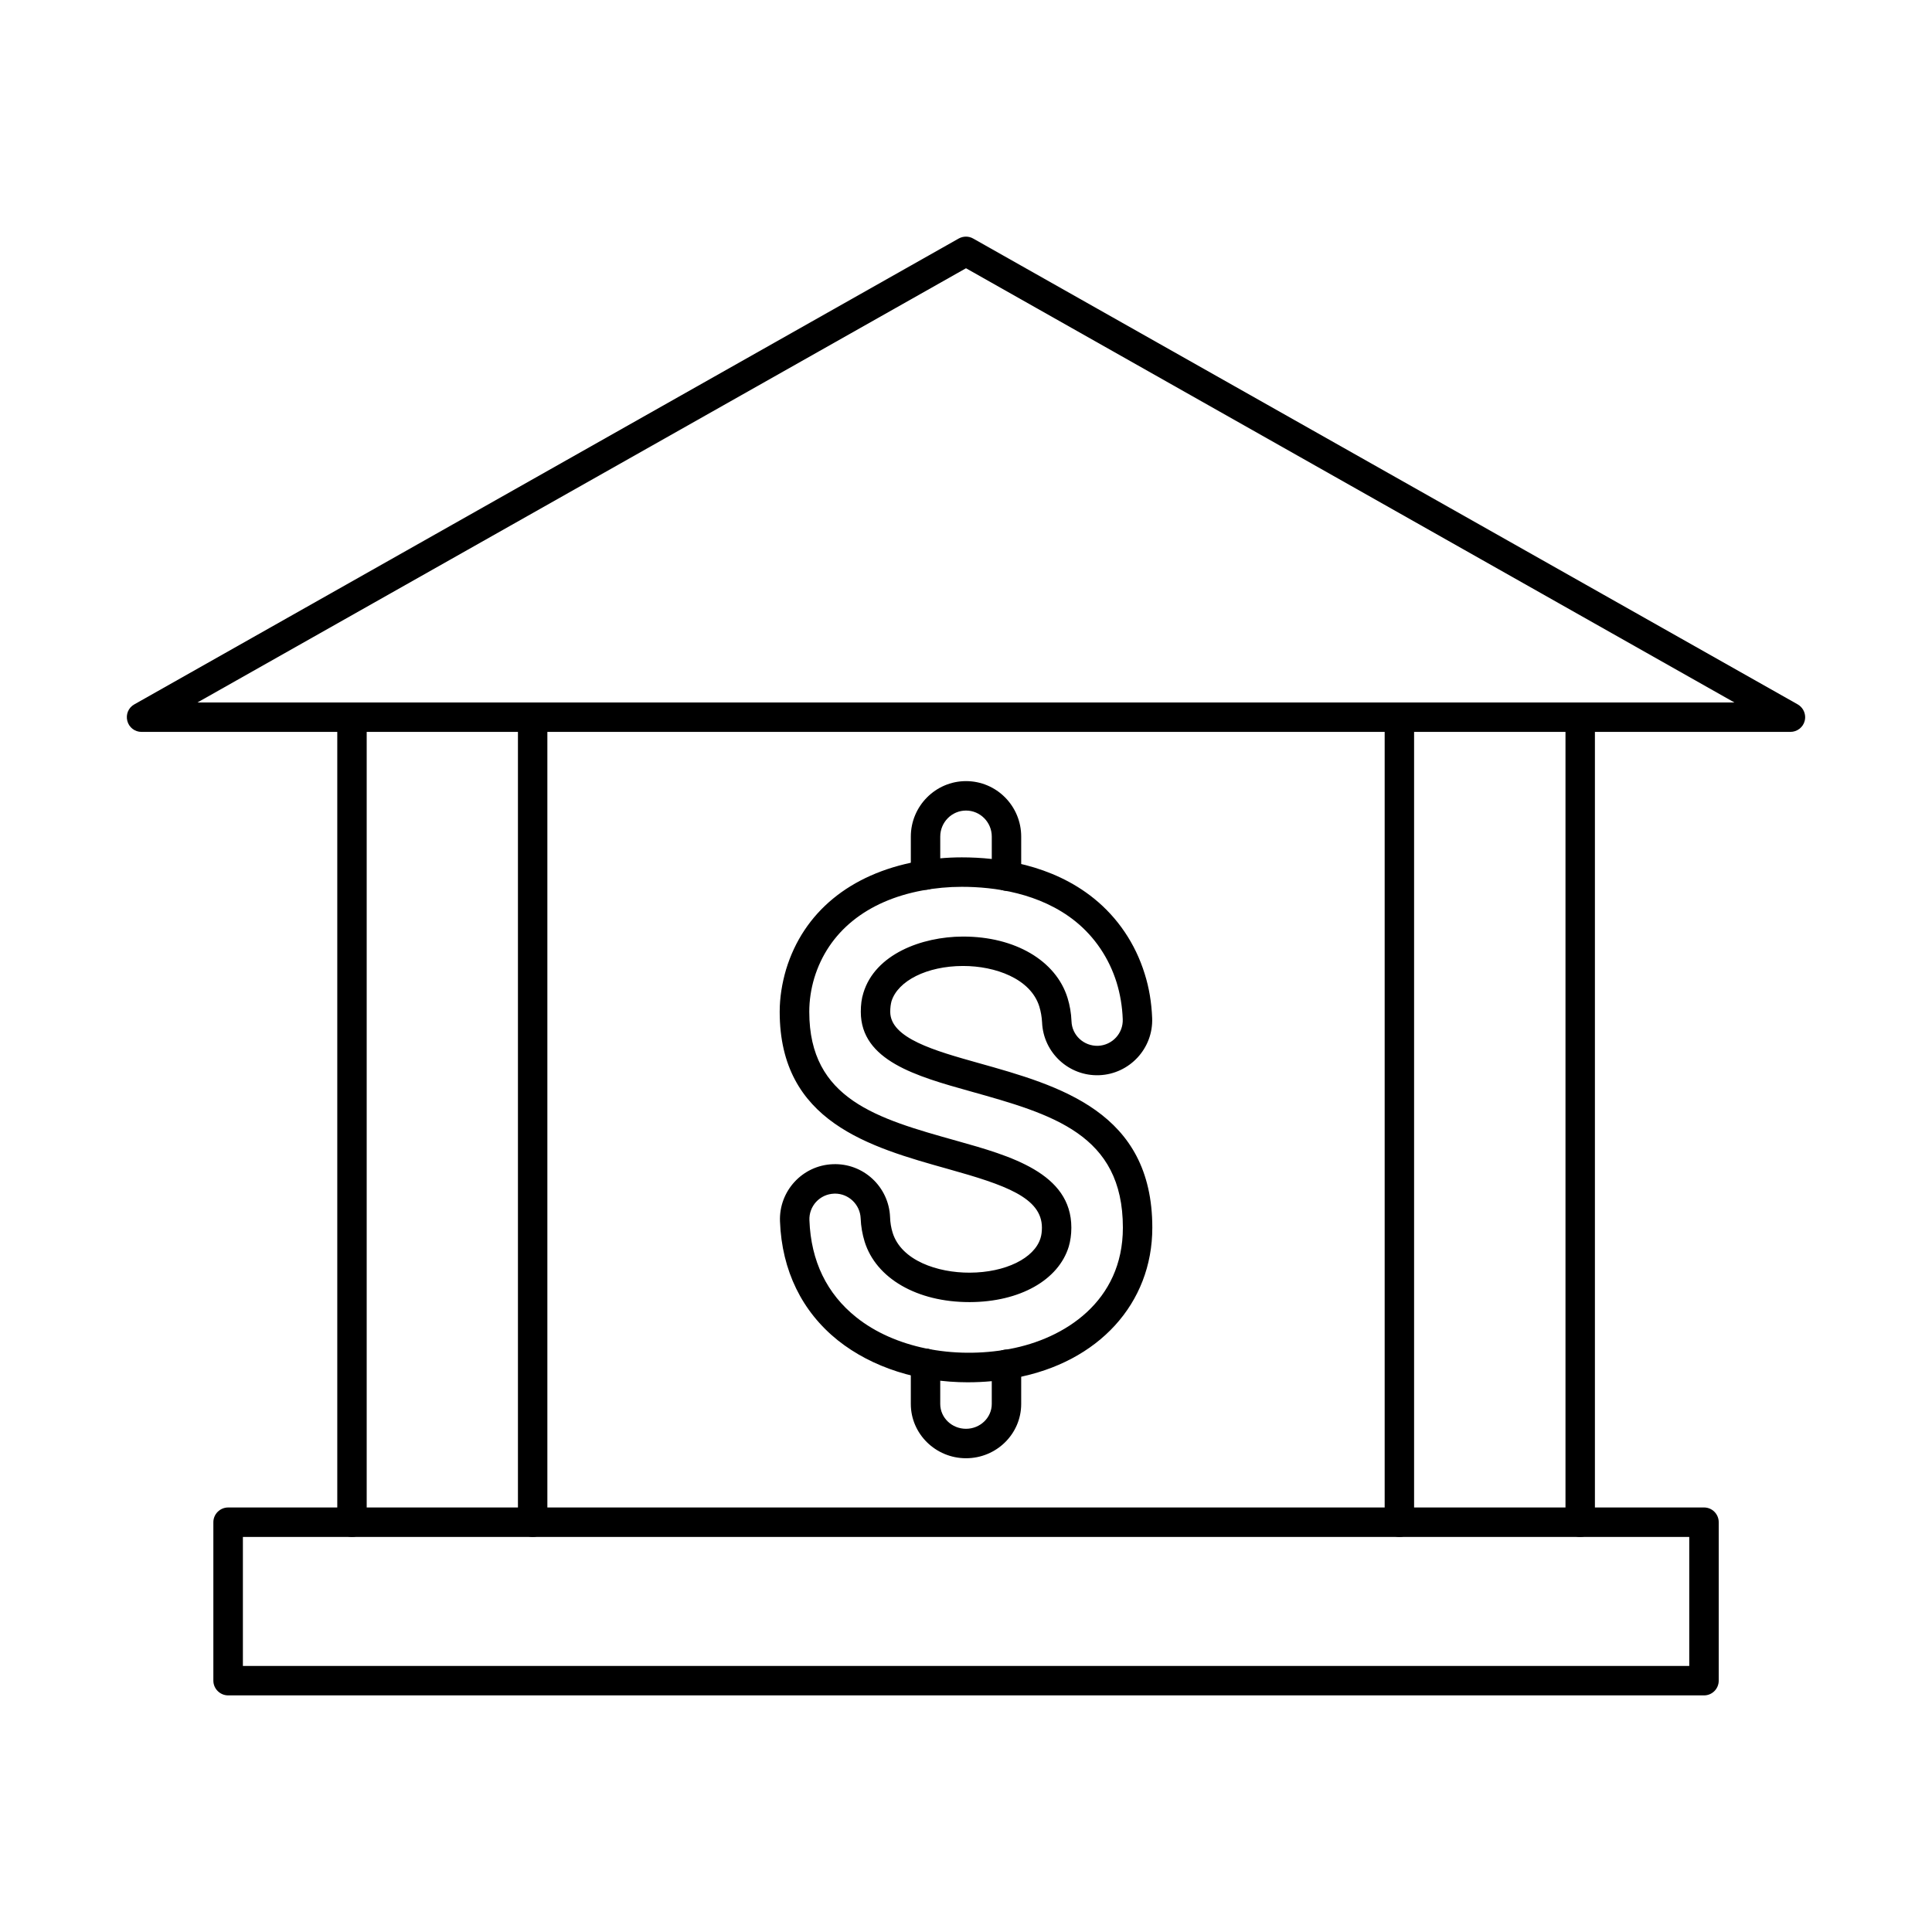
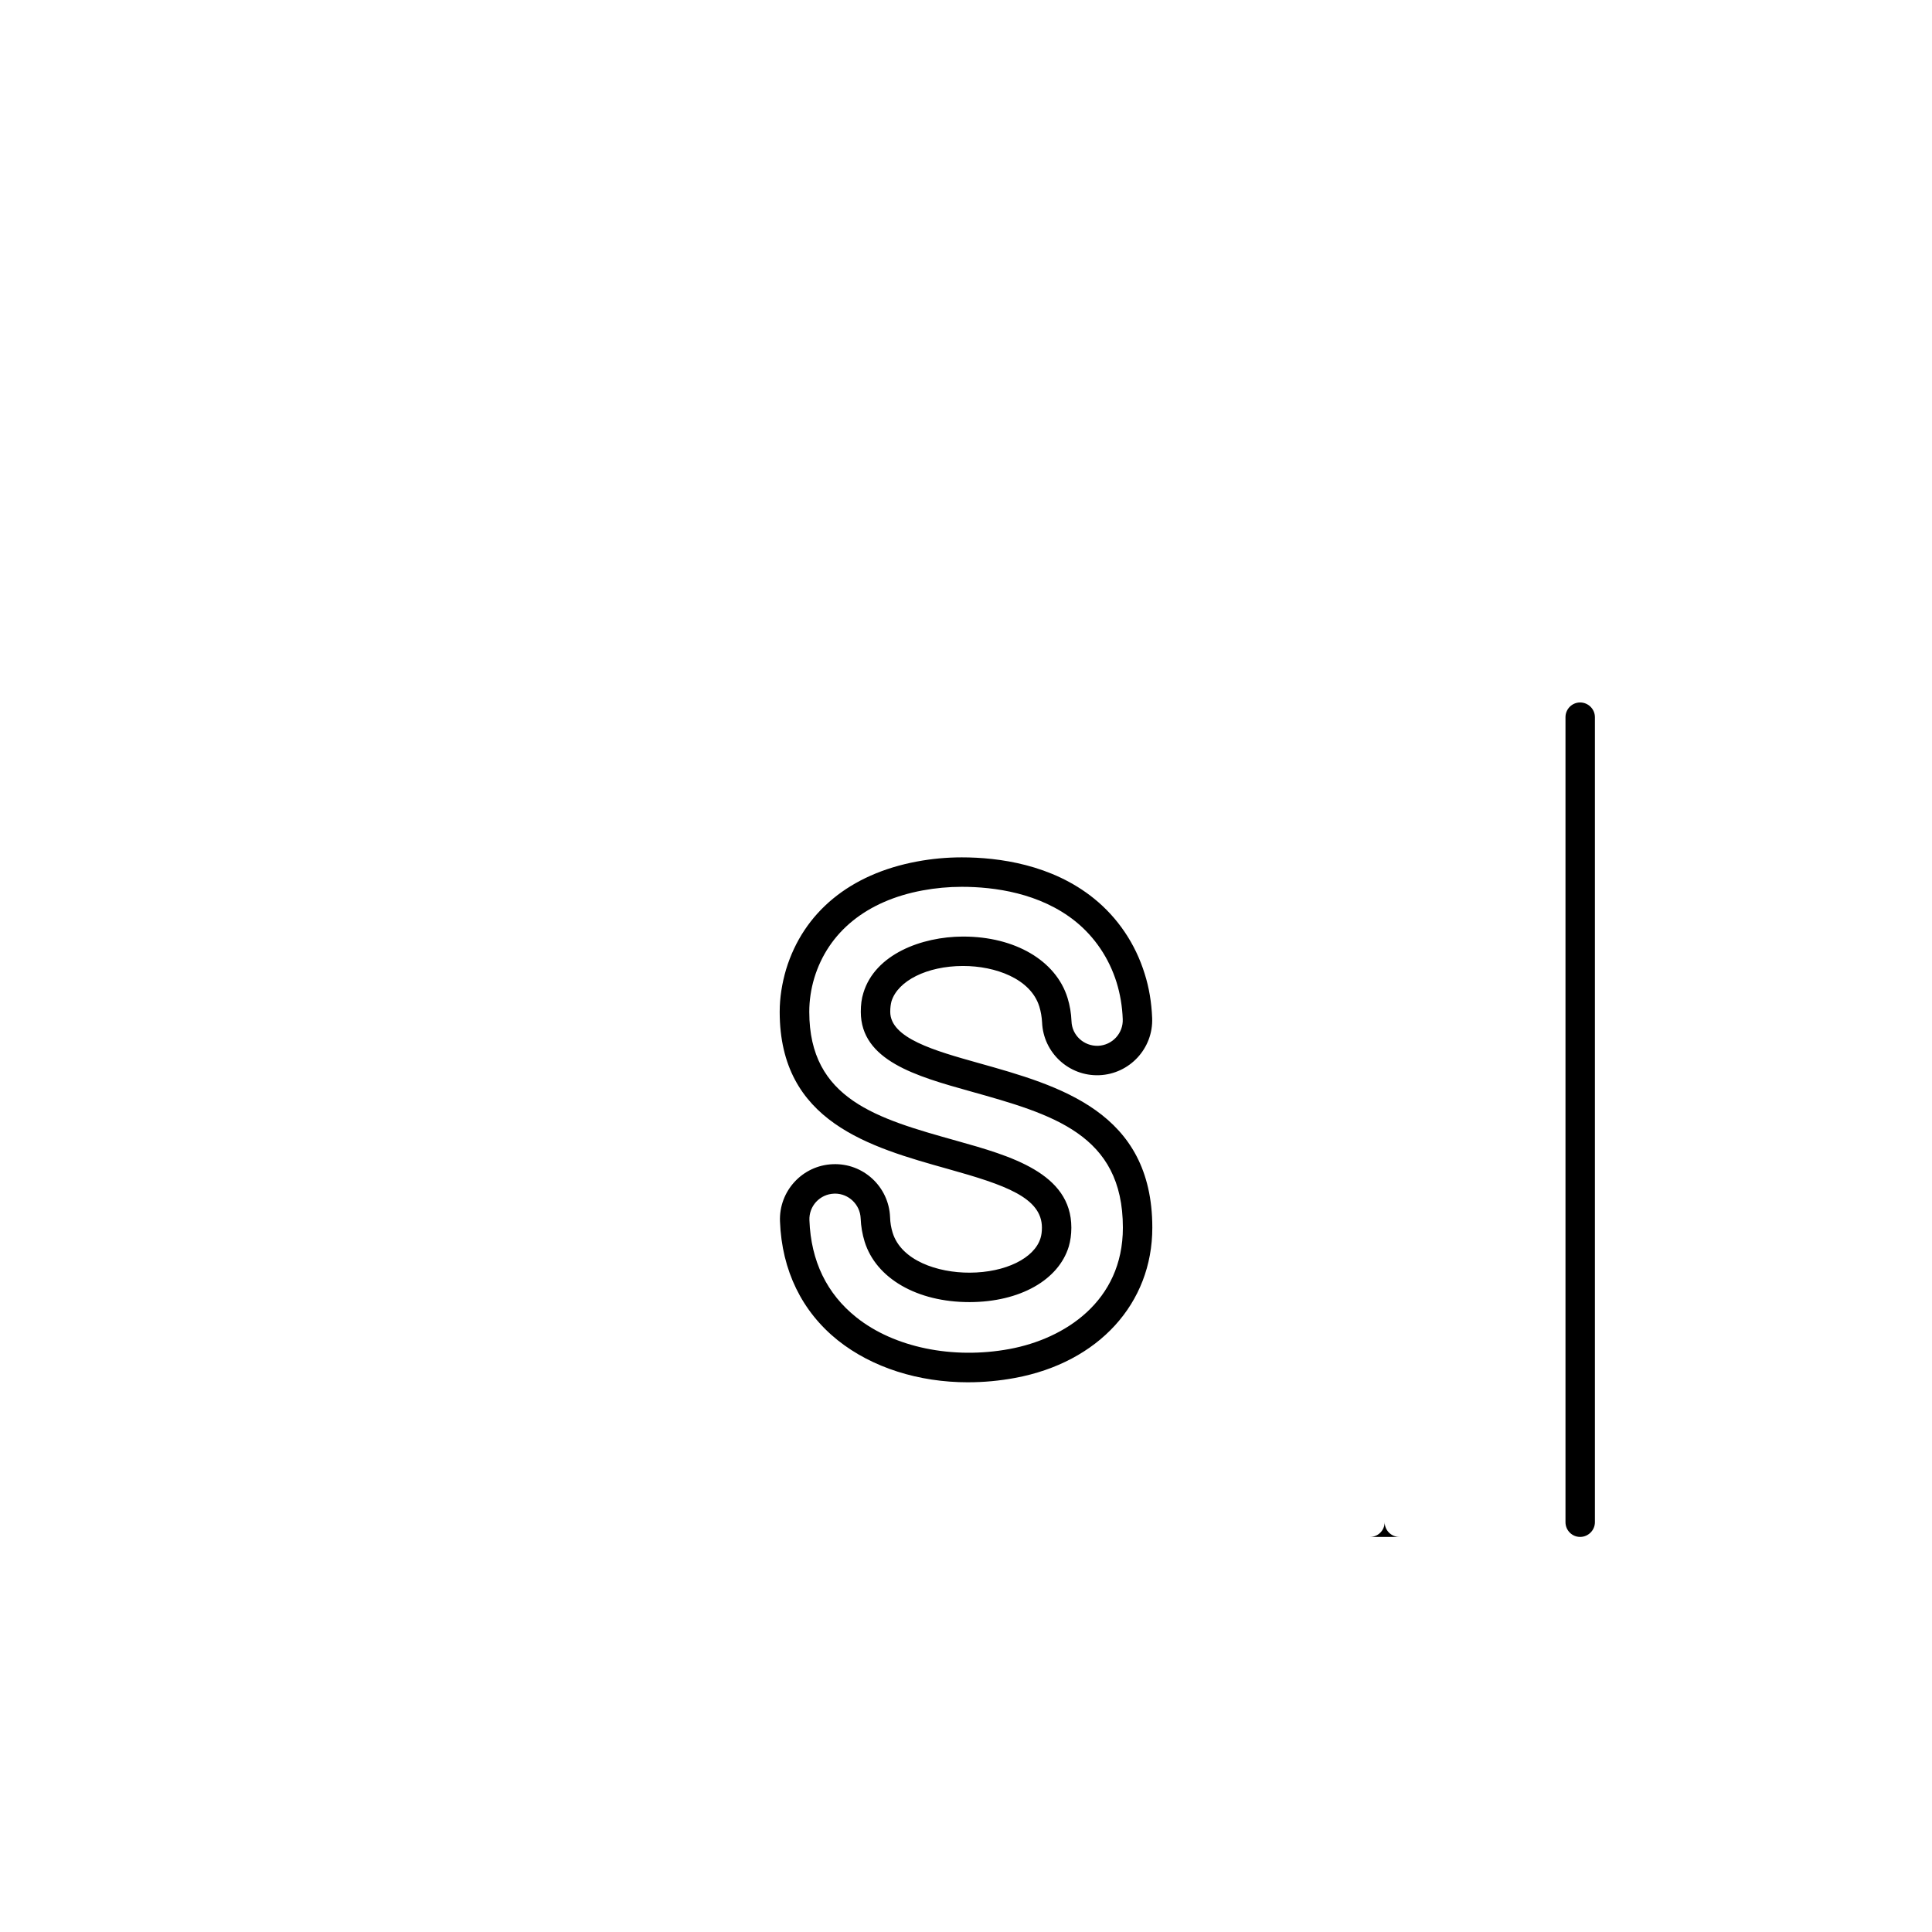
<svg xmlns="http://www.w3.org/2000/svg" fill="#000000" width="800px" height="800px" version="1.1" viewBox="144 144 512 512">
  <g>
    <path d="m365.29 460.32c-0.082 0-0.203 0-0.281 0.012-1.82 0.07-3.477 0.844-4.727 2.172-1.211 1.332-1.859 3.066-1.777 4.875 0.402 10.82 4.606 19.488 12.445 25.734 9.98 7.977 25.535 11.184 40.605 8.383 14.504-2.691 30.02-12.559 30.02-32.156 0-24.809-18.746-30.055-40.445-36.137-14.262-3.992-29.008-8.129-29.008-21.062 0-1.828 0.203-3.516 0.688-5.016 3.109-10.254 15.434-14.883 26.301-14.926h0.16c13.695 0 24.566 6.359 27.637 16.246 0.605 1.961 0.969 4.043 1.051 6.188 0.121 3.738 3.273 6.625 7.031 6.519 3.758-0.152 6.707-3.312 6.547-7.062-0.121-3.402-0.688-6.676-1.617-9.703-2.019-6.492-5.816-12.09-10.91-16.207-9.414-7.566-21.574-9.164-30.141-9.164-3.473 0-6.988 0.324-10.426 0.965-14.746 2.742-24.93 10.98-28.645 23.195-0.891 2.977-1.332 5.996-1.332 8.961 0 23.246 18.059 28.305 38.988 34.168 14.262 4.004 30.465 8.535 30.465 23.035 0 1.816-0.242 3.516-0.688 5.019-2.707 8.879-12.969 14.66-26.18 14.711h-0.16c-13.859 0-24.727-6.281-27.758-16.031-0.605-1.973-0.969-4.055-1.051-6.188-0.16-3.656-3.191-6.531-6.789-6.531zm35.273 50.004c-13.09 0-25.414-3.879-34.504-11.102-9.535-7.633-14.867-18.531-15.352-31.527-0.324-8.047 5.941-14.855 13.98-15.168 8.082-0.348 14.867 5.973 15.191 14.02 0.039 1.453 0.281 2.856 0.688 4.164 2.305 7.336 11.879 10.598 20.445 10.559 9.414-0.039 17.129-3.809 18.746-9.176 0.242-0.773 0.363-1.695 0.363-2.754 0-7.984-9.816-11.328-24.766-15.516-20.969-5.871-44.727-12.527-44.727-41.688 0-3.738 0.605-7.516 1.695-11.227 4.606-15.137 16.93-25.297 34.707-28.602 3.879-0.73 7.879-1.098 11.84-1.098 9.816 0 23.879 1.891 35.031 10.891 6.305 5.09 10.988 11.988 13.453 19.965 1.172 3.676 1.816 7.621 1.98 11.715 0.324 8.047-5.981 14.844-14.02 15.16-8.039 0.312-14.828-5.965-15.152-14.012-0.082-1.453-0.324-2.856-0.727-4.176-2.305-7.445-11.758-10.758-20.16-10.758h-0.16c-9.414 0.031-17.172 3.891-18.867 9.379-0.203 0.781-0.324 1.707-0.324 2.762 0 7.012 11.84 10.332 23.312 13.555 21.617 6.055 46.141 12.922 46.141 43.648 0 20.086-14.262 35.719-36.363 39.824-4.16 0.773-8.363 1.156-12.445 1.156z" />
-     <path d="m410.75 380.07c-2.141 0-3.918-1.746-3.918-3.902v-10.465c0-3.809-3.07-6.898-6.828-6.898-3.758 0-6.828 3.09-6.828 6.898v10.18c0 2.152-1.738 3.902-3.879 3.902-2.184 0-3.918-1.75-3.918-3.902v-10.18c0-8.105 6.586-14.699 14.625-14.699 8.082 0 14.625 6.594 14.625 14.699v10.465c0 2.152-1.738 3.902-3.879 3.902z" />
-     <path d="m400 530.45c-8.039 0-14.625-6.453-14.625-14.387v-10.77c0-2.156 1.738-3.902 3.918-3.902 2.141 0 3.879 1.746 3.879 3.902v10.77c0 3.637 3.07 6.582 6.828 6.582s6.828-2.945 6.828-6.582v-10.508c0-2.152 1.777-3.902 3.918-3.902s3.879 1.75 3.879 3.902v10.508c0 7.934-6.547 14.387-14.625 14.387z" />
-     <path d="m196.33 330.16h407.3l-203.63-115.07zm422.13 7.801h-436.96c-1.777 0-3.312-1.188-3.758-2.906-0.445-1.719 0.281-3.516 1.859-4.391l218.46-123.45c1.211-0.672 2.668-0.672 3.84 0l218.5 123.45c1.223 0.695 1.961 1.98 1.984 3.34v0.121c-0.004 0.309-0.043 0.621-0.125 0.93-0.445 1.719-2.019 2.906-3.797 2.906z" />
-     <path d="m237.26 551.3c-2.141 0-3.879-1.746-3.879-3.902v-213.34c0-2.152 1.738-3.898 3.879-3.898 2.184 0 3.918 1.746 3.918 3.898v213.34c0 2.152-1.738 3.902-3.918 3.902zm47.918 0c-2.184 0-3.918-1.746-3.918-3.902v-213.34c0-2.152 1.738-3.898 3.918-3.898 2.141 0 3.879 1.746 3.879 3.898v213.34c0 2.152-1.738 3.902-3.879 3.902z" />
-     <path d="m514.87 551.3c-2.184 0-3.918-1.746-3.918-3.902v-213.34c0-2.152 1.738-3.898 3.918-3.898 2.141 0 3.879 1.746 3.879 3.898v213.34c0 2.152-1.738 3.902-3.879 3.902zm47.879 0c-2.141 0-3.879-1.746-3.879-3.902v-213.34c0-2.152 1.738-3.898 3.879-3.898s3.918 1.746 3.918 3.898v213.34c0 2.152-1.777 3.902-3.918 3.902z" />
-     <path d="m208.37 585.49h383.3v-34.188h-383.3zm387.23 7.805h-391.14c-2.141 0-3.918-1.75-3.918-3.902v-41.992c0-2.152 1.777-3.902 3.918-3.902h391.14c2.141 0 3.879 1.75 3.879 3.902v41.992c0 2.152-1.738 3.902-3.879 3.902z" />
+     <path d="m514.87 551.3c-2.184 0-3.918-1.746-3.918-3.902v-213.34v213.34c0 2.152-1.738 3.902-3.879 3.902zm47.879 0c-2.141 0-3.879-1.746-3.879-3.902v-213.34c0-2.152 1.738-3.898 3.879-3.898s3.918 1.746 3.918 3.898v213.34c0 2.152-1.777 3.902-3.918 3.902z" />
  </g>
</svg>